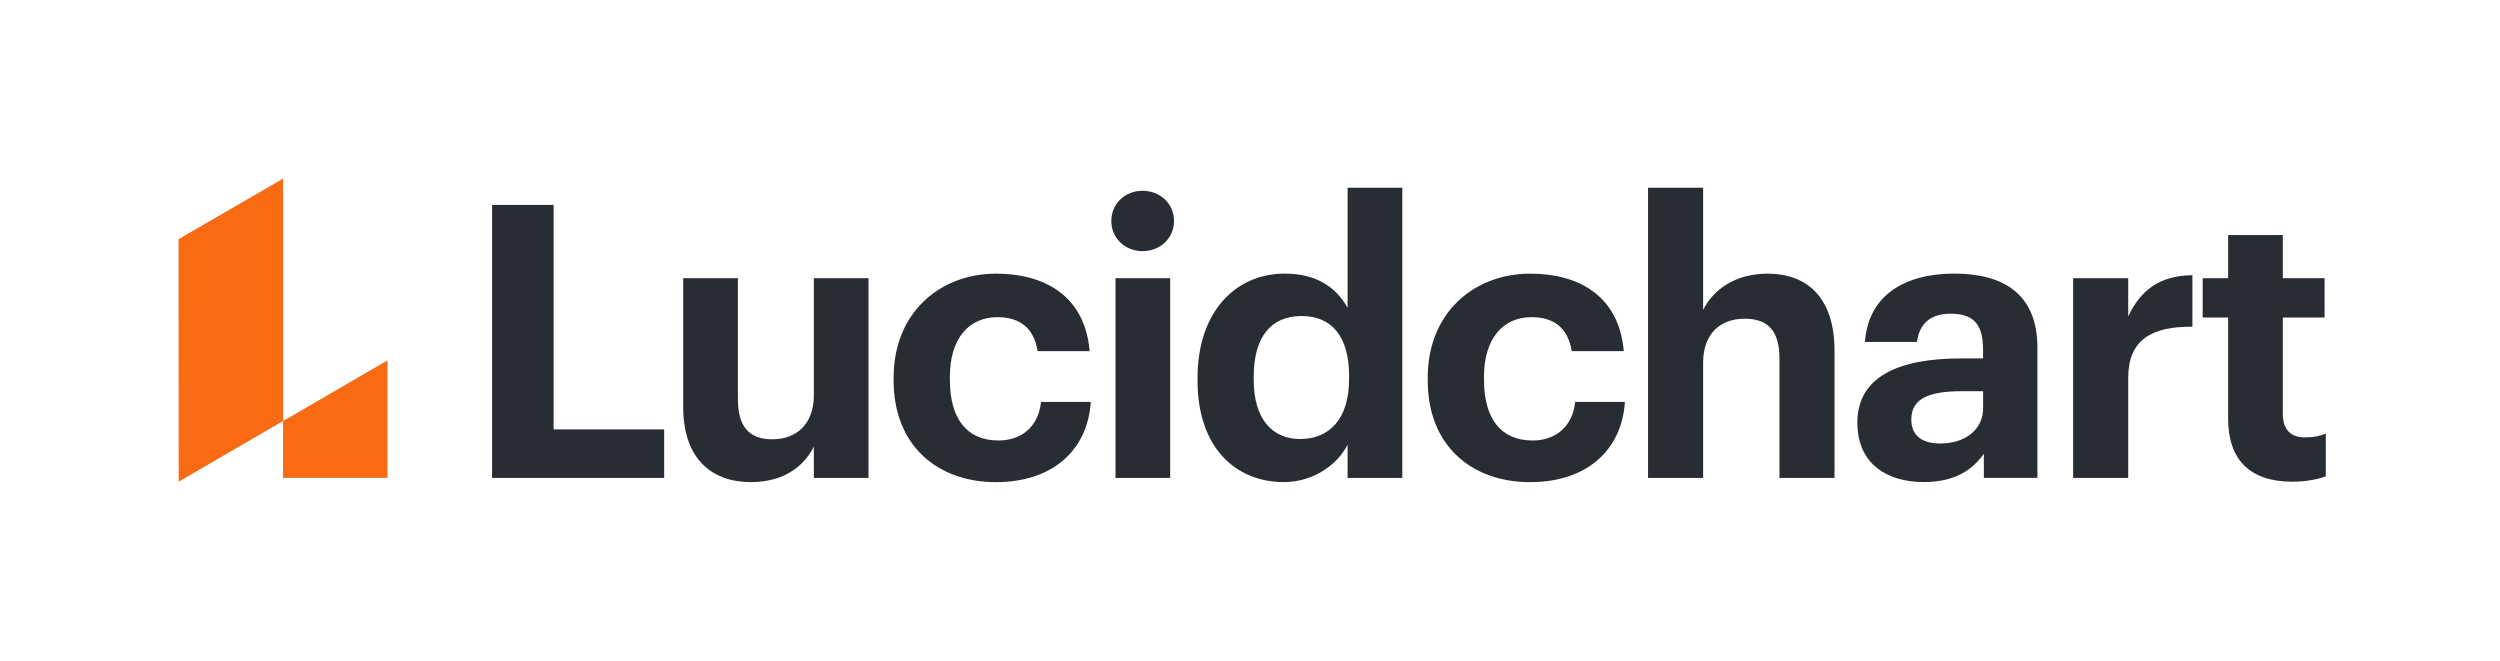
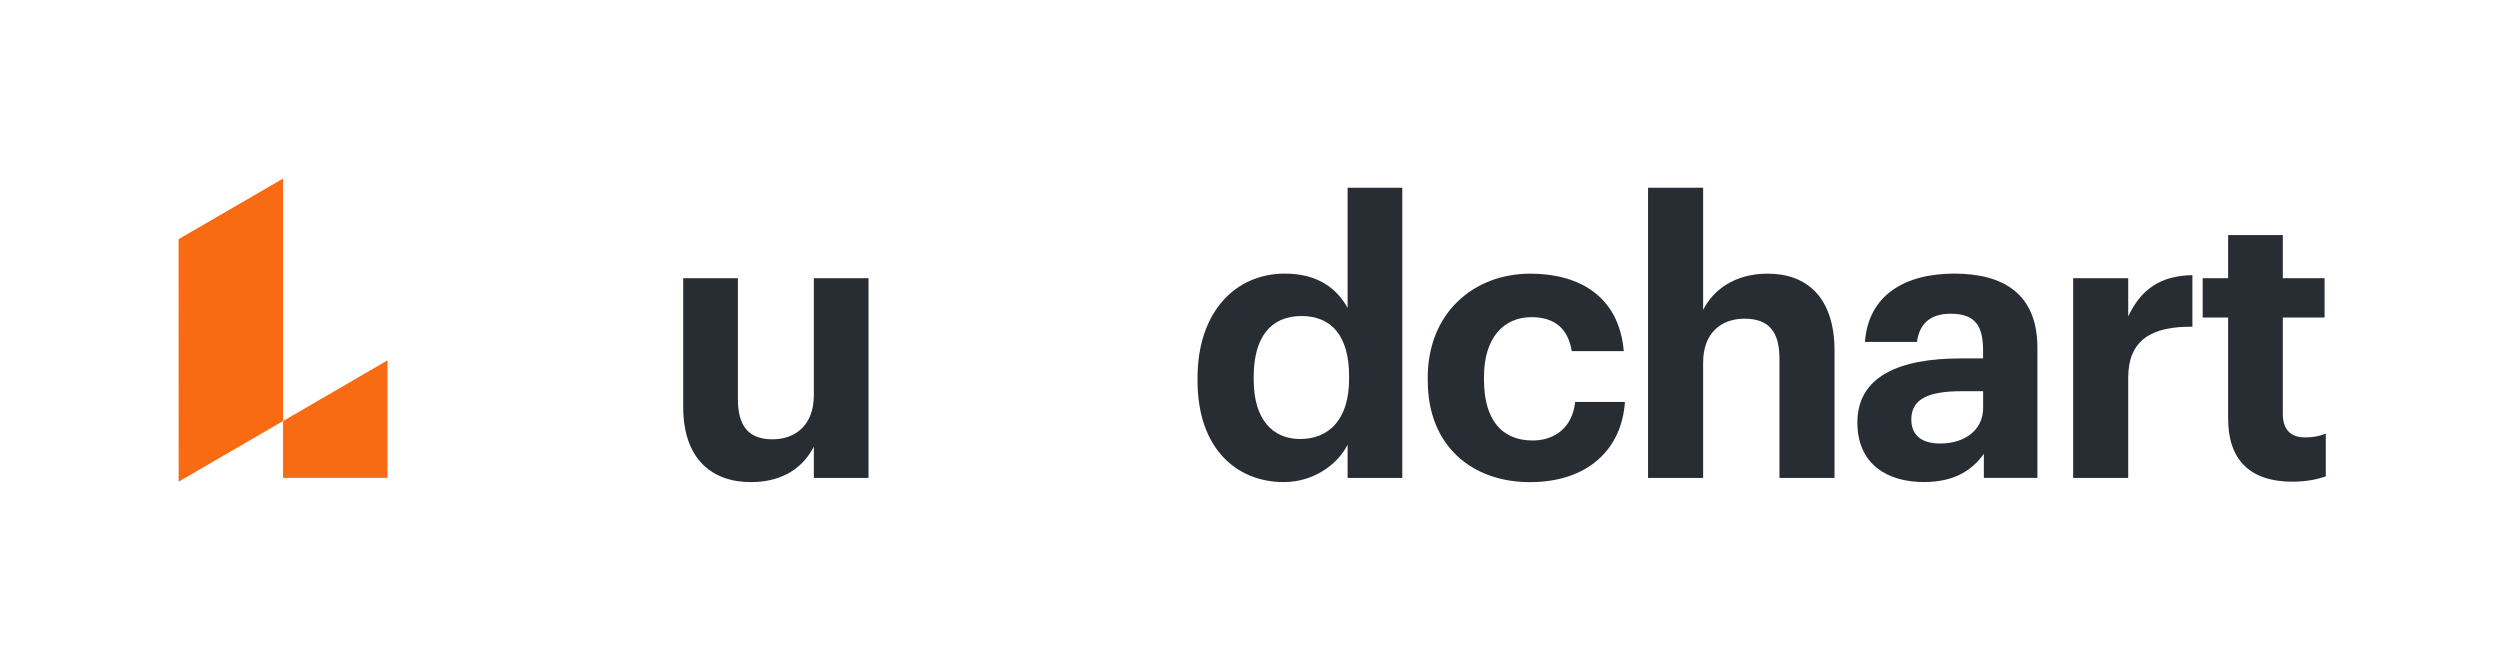
<svg xmlns="http://www.w3.org/2000/svg" width="280" height="74" viewBox="0 0 280 74" fill="none">
  <path d="M31.703 20V47.155L20.011 53.945L20 26.785L31.703 20Z" fill="#F96B13" />
  <path d="M43.401 40.359V53.52L31.703 53.525V47.155L43.401 40.359Z" fill="#F96B13" />
-   <path d="M55.114 22.948H62.005V48.093H74.386V53.525H55.114V22.948Z" fill="#282C33" />
  <path d="M76.519 45.57V31.162H82.644V44.715C82.644 47.751 83.879 49.203 86.514 49.203C89.11 49.203 91.15 47.58 91.15 44.284V31.162H97.274V53.525H91.15V50.02C90.003 52.289 87.749 53.995 84.088 53.995C79.75 53.995 76.519 51.428 76.519 45.57Z" fill="#282C33" />
-   <path d="M100.086 42.623V42.28C100.086 35.054 105.234 30.649 111.574 30.649C116.722 30.649 121.485 32.918 122.041 39.327H116.215C115.79 36.721 114.214 35.523 111.705 35.523C108.514 35.523 106.386 37.919 106.386 42.192V42.534C106.386 47.022 108.387 49.335 111.832 49.335C114.302 49.335 116.298 47.883 116.596 45.018H122.168C121.827 50.323 118.001 54 111.53 54C105.025 53.995 100.086 49.931 100.086 42.623Z" fill="#282C33" />
-   <path d="M124.467 24.748C124.467 22.821 126 21.369 127.957 21.369C129.958 21.369 131.49 22.821 131.49 24.748C131.49 26.674 129.958 28.126 127.957 28.126C126 28.126 124.467 26.669 124.467 24.748ZM124.936 31.162H131.06V53.525H124.936V31.162Z" fill="#282C33" />
  <path d="M134.125 42.661V42.319C134.125 34.966 138.337 30.643 143.909 30.643C147.482 30.643 149.698 32.228 150.932 34.491V21.027H157.057V53.525H150.932V49.804C149.786 52.073 147.063 53.994 143.783 53.994C138.381 53.994 134.125 50.103 134.125 42.661ZM151.098 42.451V42.109C151.098 37.66 149.141 35.396 145.778 35.396C142.333 35.396 140.415 37.748 140.415 42.197V42.54C140.415 46.989 142.543 49.17 145.608 49.17C148.843 49.164 151.098 46.984 151.098 42.451Z" fill="#282C33" />
  <path d="M159.907 42.623V42.28C159.907 35.054 165.056 30.649 171.395 30.649C176.543 30.649 181.307 32.918 181.863 39.327H176.037C175.612 36.721 174.036 35.523 171.527 35.523C168.335 35.523 166.207 37.919 166.207 42.192V42.534C166.207 47.022 168.208 49.335 171.654 49.335C174.124 49.335 176.119 47.883 176.417 45.018H181.99C181.648 50.323 177.822 54 171.351 54C164.841 53.995 159.907 49.931 159.907 42.623Z" fill="#282C33" />
-   <path d="M184.581 21.027H190.75V34.712C191.858 32.487 194.283 30.649 197.982 30.649C202.364 30.649 205.467 33.299 205.467 39.288V53.525H199.299V40.182C199.299 37.146 198.109 35.694 195.385 35.694C192.745 35.694 190.75 37.317 190.75 40.613V53.525H184.581V21.027Z" fill="#282C33" />
+   <path d="M184.581 21.027H190.75V34.712C191.858 32.487 194.283 30.649 197.982 30.649C202.364 30.649 205.467 33.299 205.467 39.288V53.525H199.299V40.182C199.299 37.146 198.109 35.694 195.385 35.694C192.745 35.694 190.75 37.317 190.75 40.613V53.525H184.581V21.027" fill="#282C33" />
  <path d="M208.026 47.326C208.026 42.109 212.788 40.144 219.597 40.144H222.104V39.244C222.104 36.594 221.294 35.137 218.488 35.137C216.063 35.137 214.954 36.379 214.701 38.3H208.874C209.255 32.995 213.428 30.643 218.874 30.643C224.32 30.643 228.19 32.868 228.19 38.94V53.52H222.192V50.826C220.914 52.62 218.956 53.989 215.468 53.989C211.433 53.995 208.026 52.029 208.026 47.326ZM222.11 45.697V43.815H219.729C216.157 43.815 214.067 44.582 214.067 46.978C214.067 48.601 215.048 49.672 217.303 49.672C220.026 49.678 222.11 48.181 222.11 45.697Z" fill="#282C33" />
  <path d="M232.192 31.162H238.36V35.441C239.766 32.448 241.933 30.864 245.549 30.82V36.594C240.996 36.55 238.36 38.046 238.36 42.324V53.525H232.192V31.162Z" fill="#282C33" />
  <path d="M249.551 46.895V35.562H246.701V31.157H249.551V26.326H255.676V31.157H260.355V35.562H255.676V46.338C255.676 48.132 256.569 48.987 258.145 48.987C259.082 48.987 259.76 48.861 260.488 48.562V53.354C259.639 53.652 258.404 53.95 256.744 53.95C252.059 53.95 249.551 51.554 249.551 46.895Z" fill="#282C33" />
</svg>